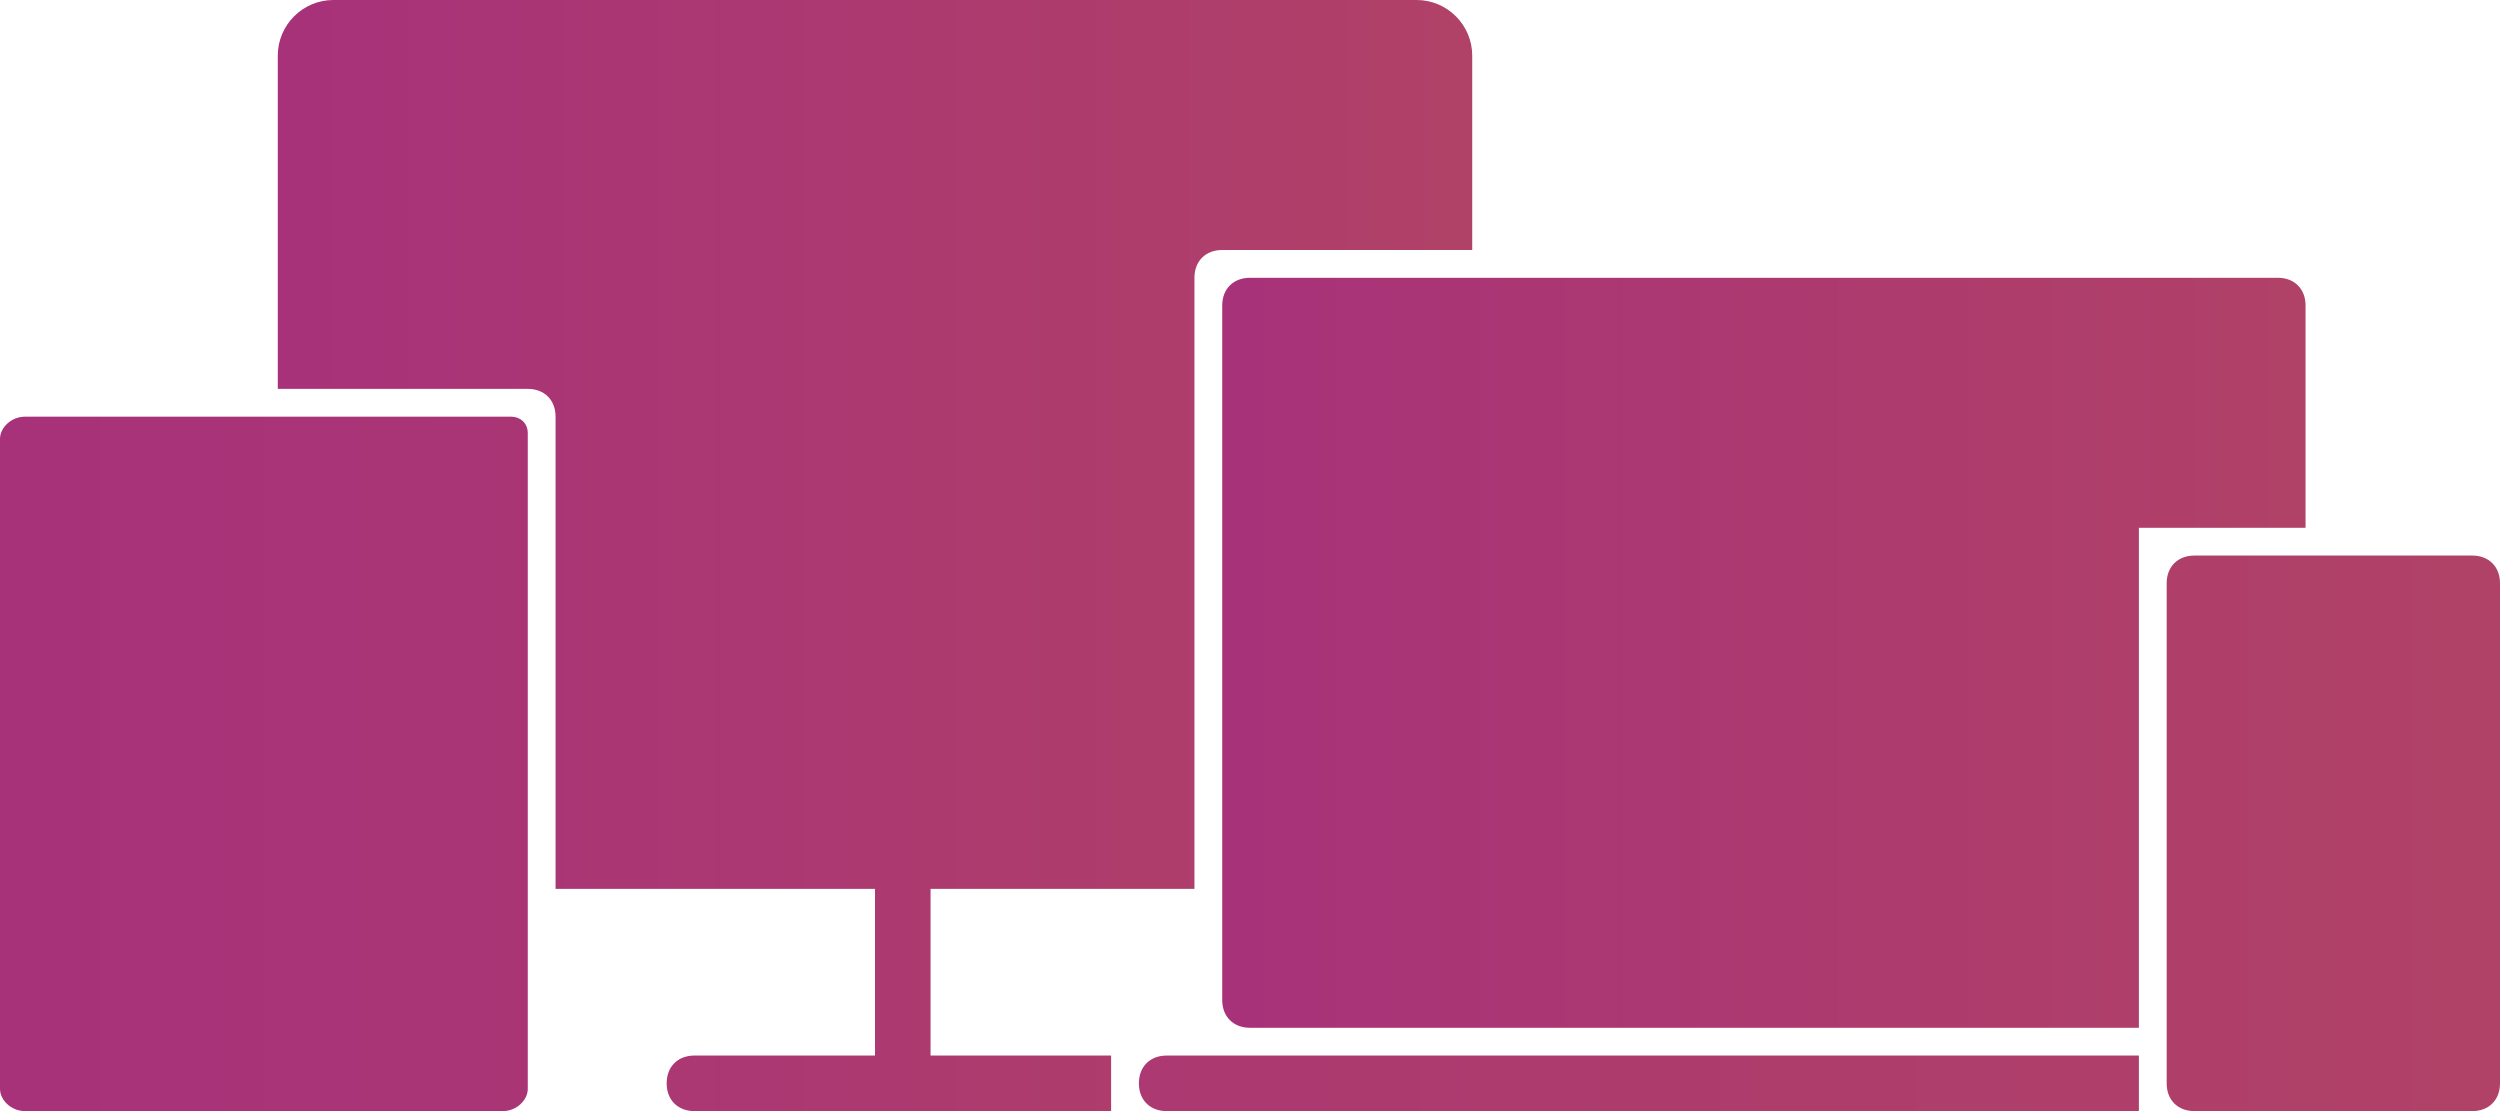
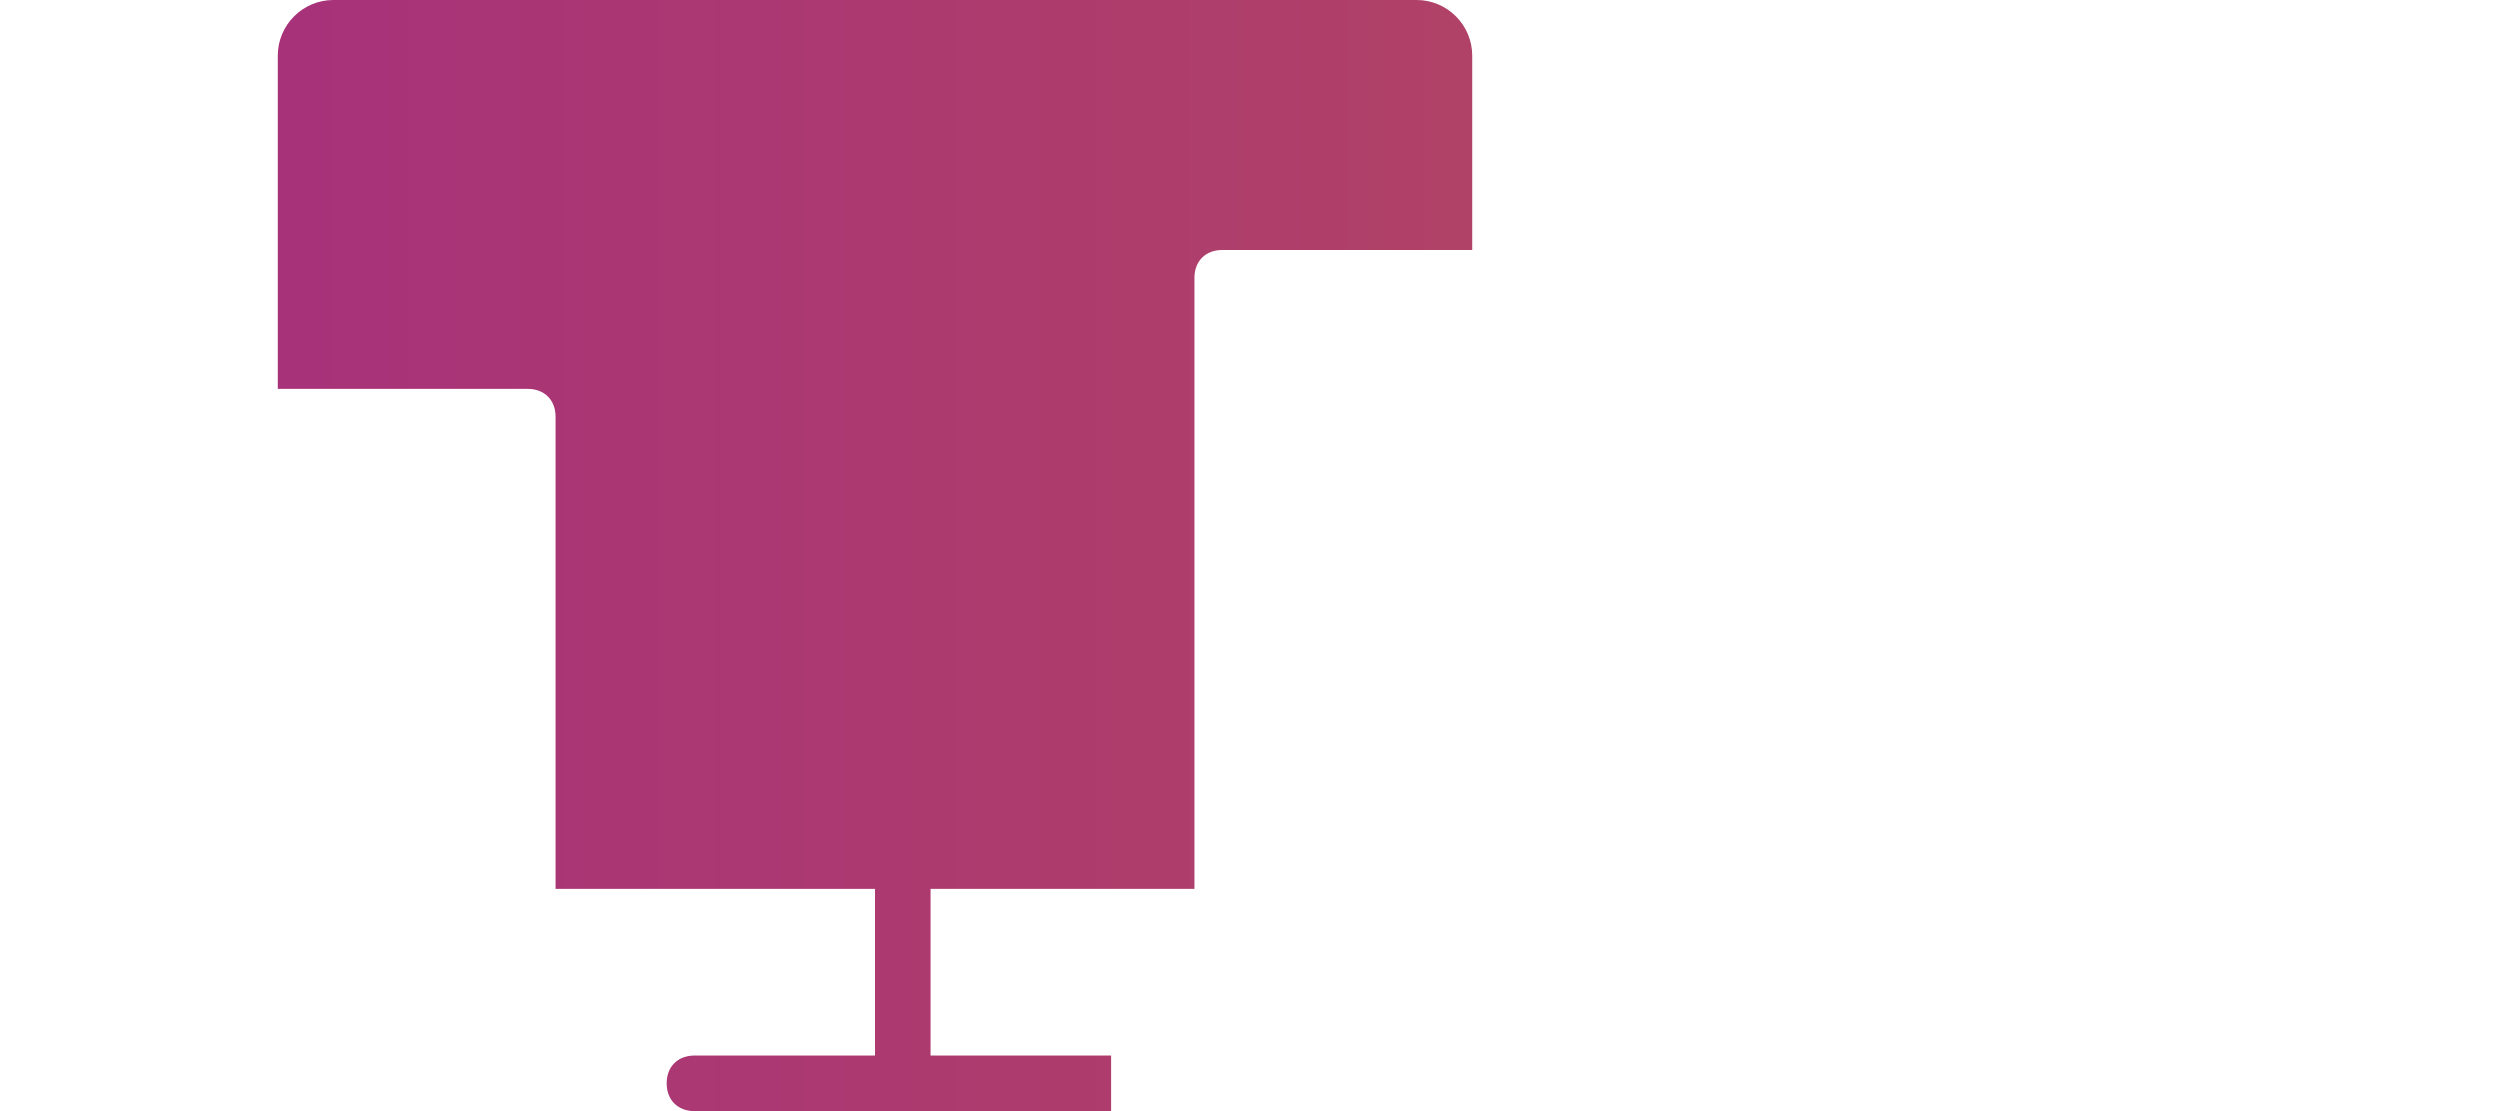
<svg xmlns="http://www.w3.org/2000/svg" width="72" height="32" viewBox="0 0 72 32">
  <defs>
    <linearGradient id="a" x1="1.048%" x2="99.408%" y1="50%" y2="50%">
      <stop offset="0%" stop-color="#A83279" />
      <stop offset="100%" stop-color="#B04167" />
    </linearGradient>
  </defs>
  <g fill="url(#a)" fill-rule="nonzero" transform="translate(-146 -634)">
-     <path d="M178.8 665.2c0 .48.32.8.8.8h28v-1.6h-28c-.48 0-.8.32-.8.8zM160.72 646h-14c-.4 0-.72.32-.72.64v18.72c0 .32.32.64.72.64h13.76c.4 0 .72-.32.72-.64v-18.88c0-.32-.24-.48-.48-.48zM217.2 650h-8c-.48 0-.8.32-.8.8v14.4c0 .48.32.8.8.8h8c.48 0 .8-.32.8-.8v-14.4c0-.48-.32-.8-.8-.8z" />
    <path d="M172.8 659.6h7.6V642c0-.48.32-.8.8-.8h7.2v-5.6c0-.88-.72-1.6-1.6-1.6h-31.2c-.88 0-1.6.72-1.6 1.6v9.6h7.2c.48 0 .8.32.8.8v13.6h9.2v4.8H166c-.48 0-.8.32-.8.8 0 .48.32.8.8.8h12v-1.6h-5.2v-4.8z" />
-     <path d="M212.4 649.2v-6.4c0-.48-.32-.8-.8-.8H182c-.48 0-.8.32-.8.8v20c0 .48.32.8.8.8h25.6v-14.4h4.8z" />
  </g>
</svg>